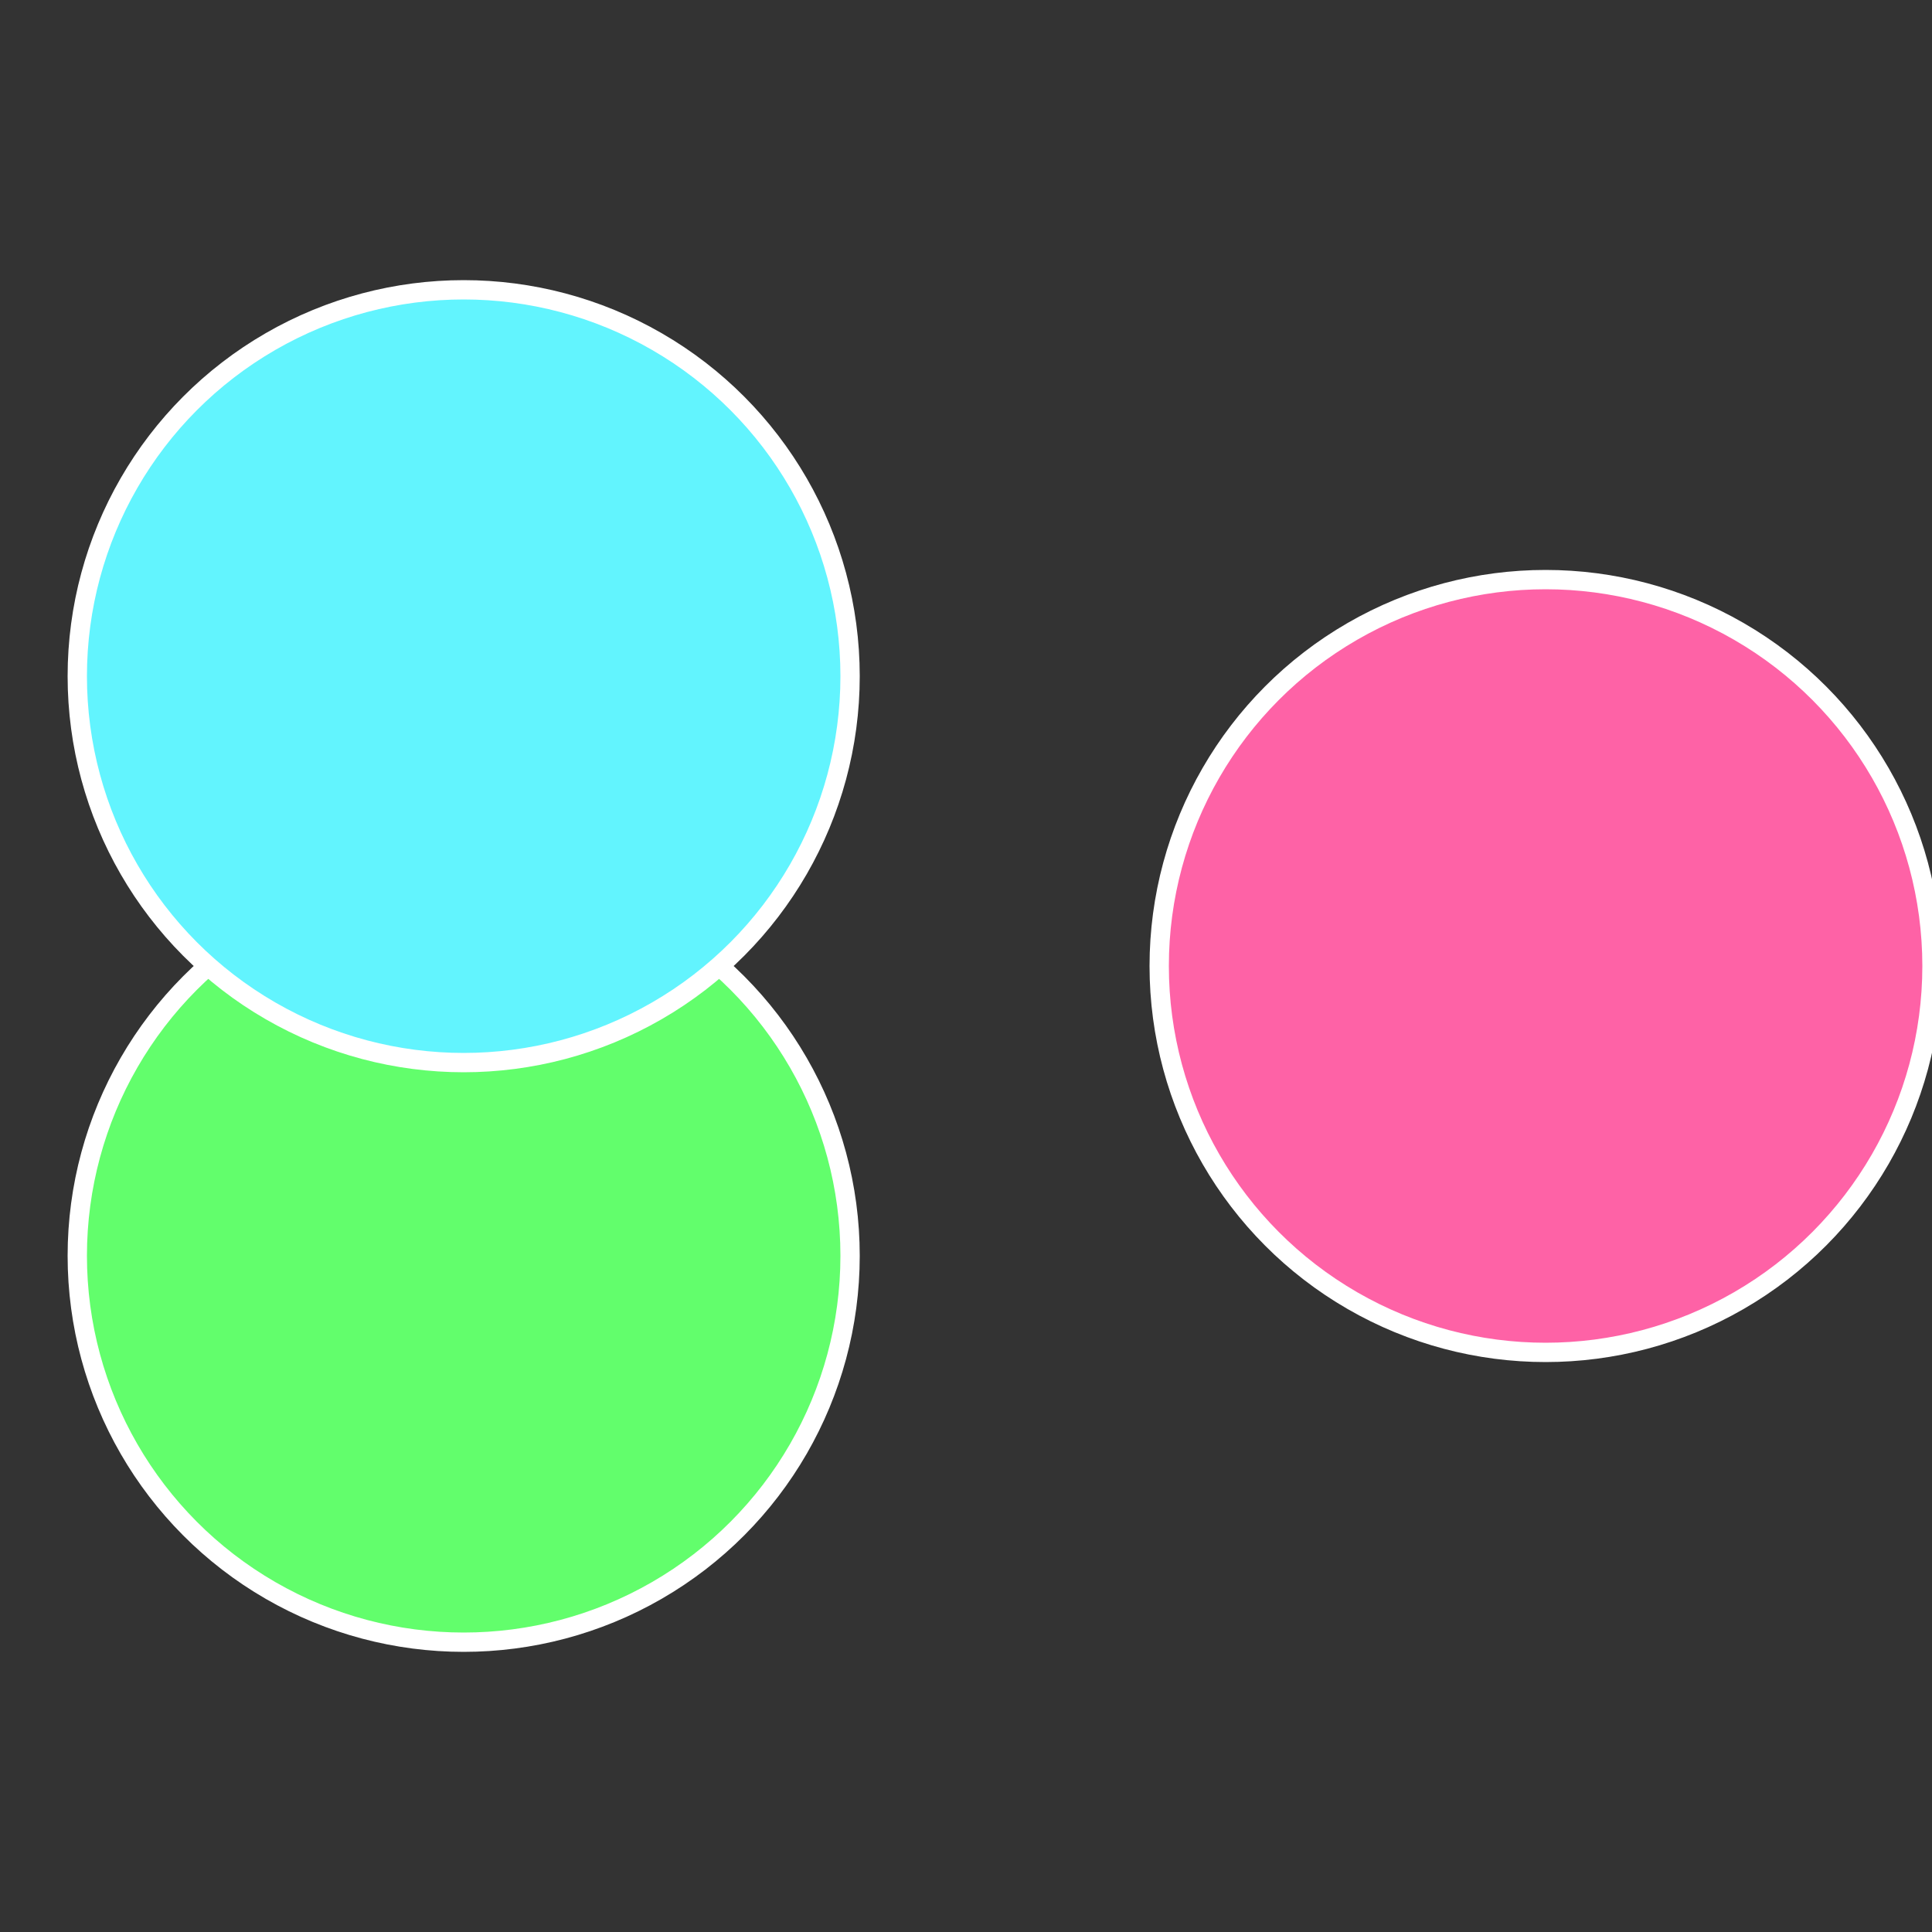
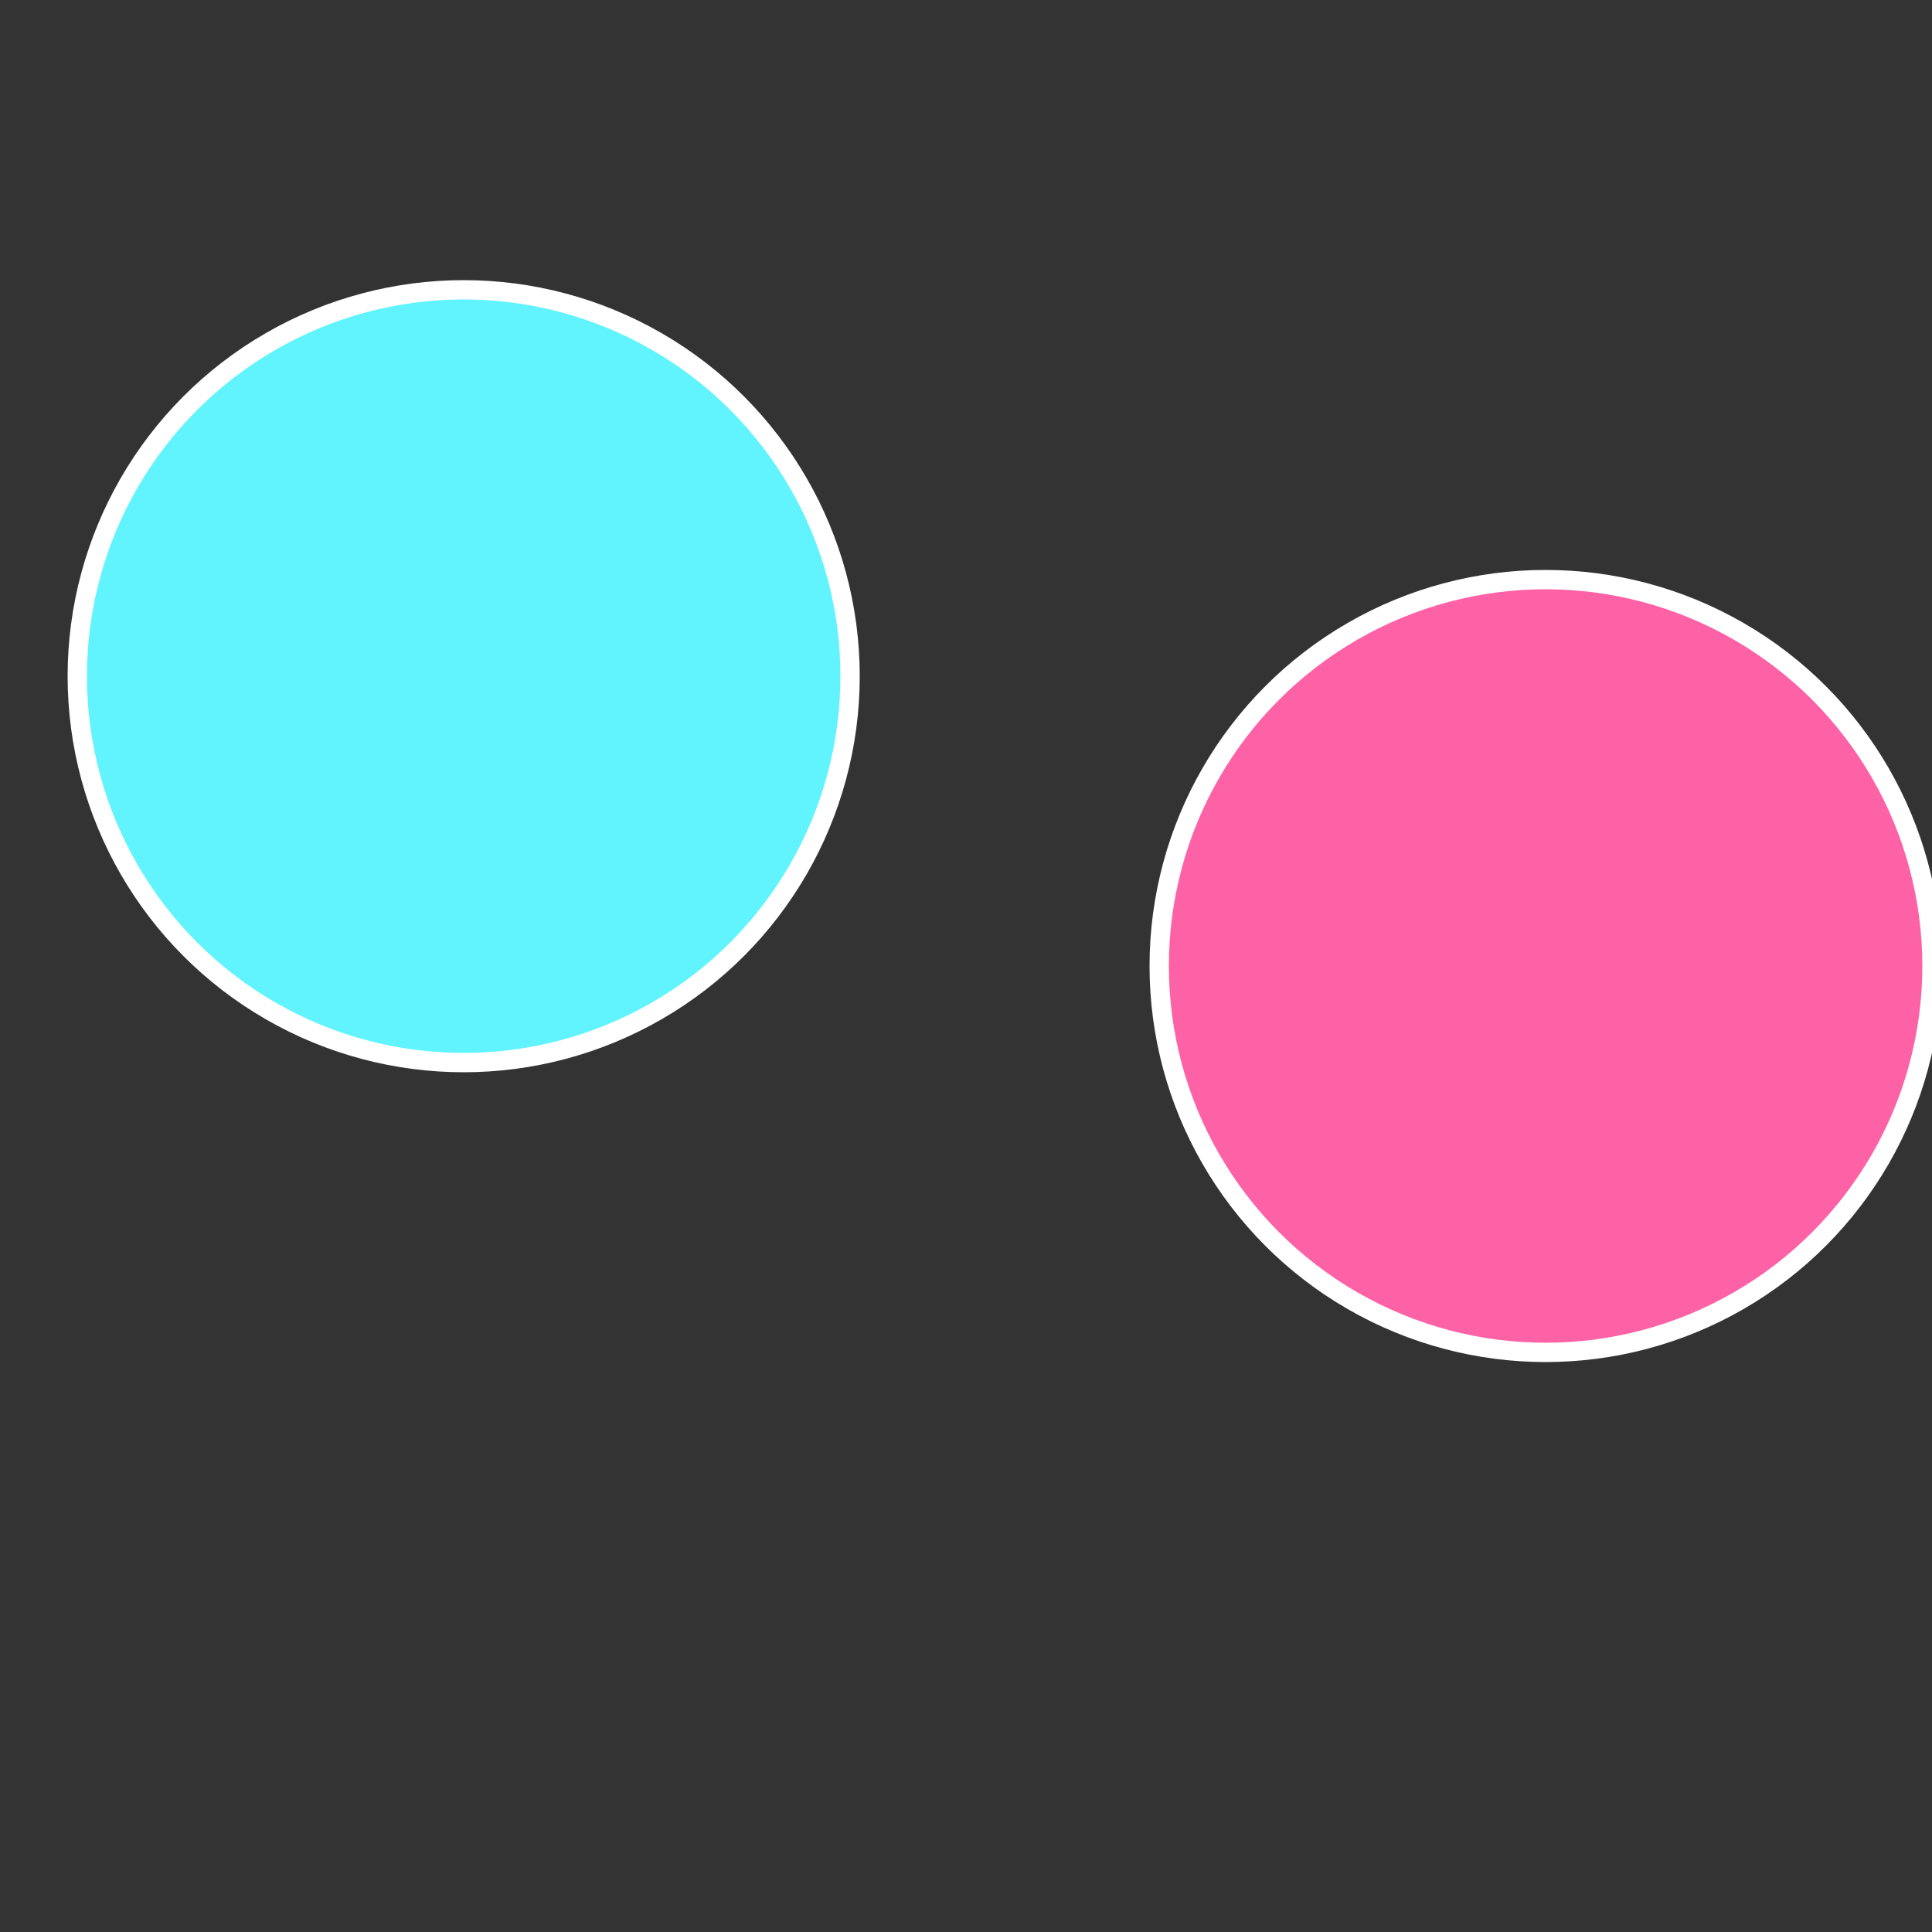
<svg xmlns="http://www.w3.org/2000/svg" width="500" height="500" viewBox="-1 -1 2 2">
  <rect x="-1" y="-1" width="2" height="2" fill="#333333" stroke="none" />
  <circle cx="0.6" cy="0" r="0.4" fill="#fe62a6" stroke="#fff" stroke-width="1%" />
-   <circle cx="-0.52" cy="0.3" r="0.4" fill="#62fe6c" stroke="#fff" stroke-width="1%" />
  <circle cx="-0.52" cy="-0.3" r="0.4" fill="#62f4fe" stroke="#fff" stroke-width="1%" />
</svg>